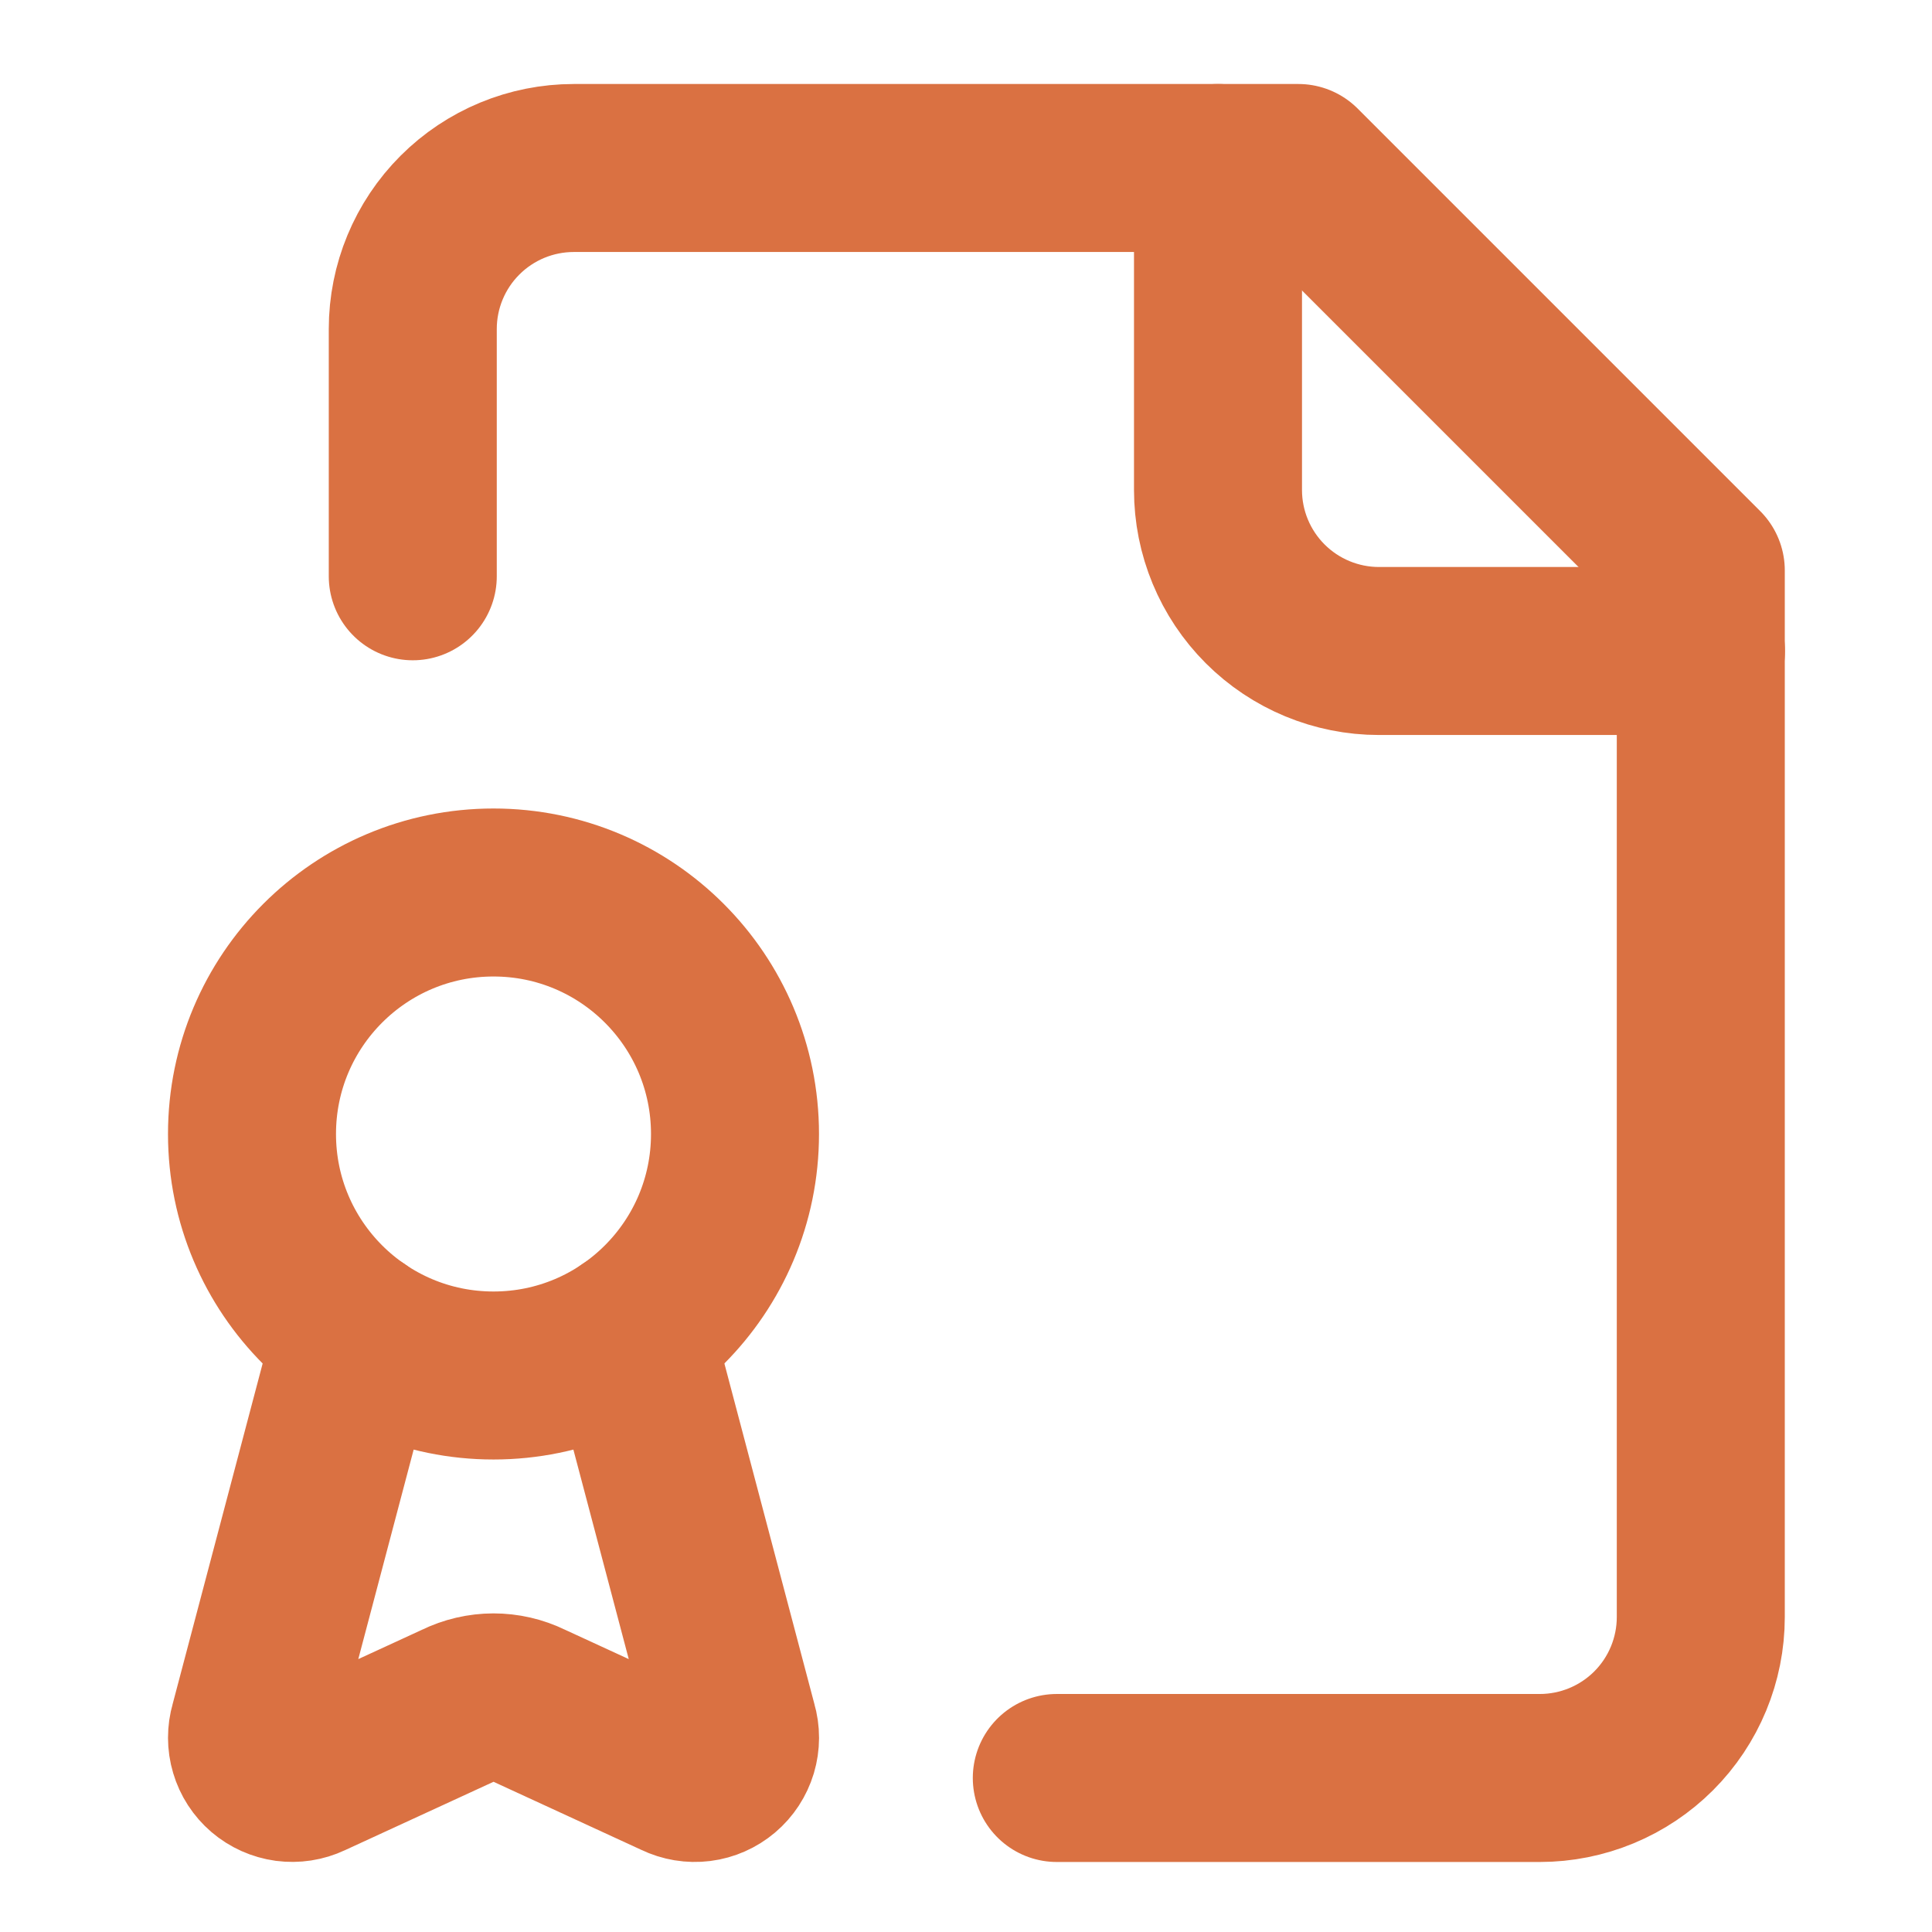
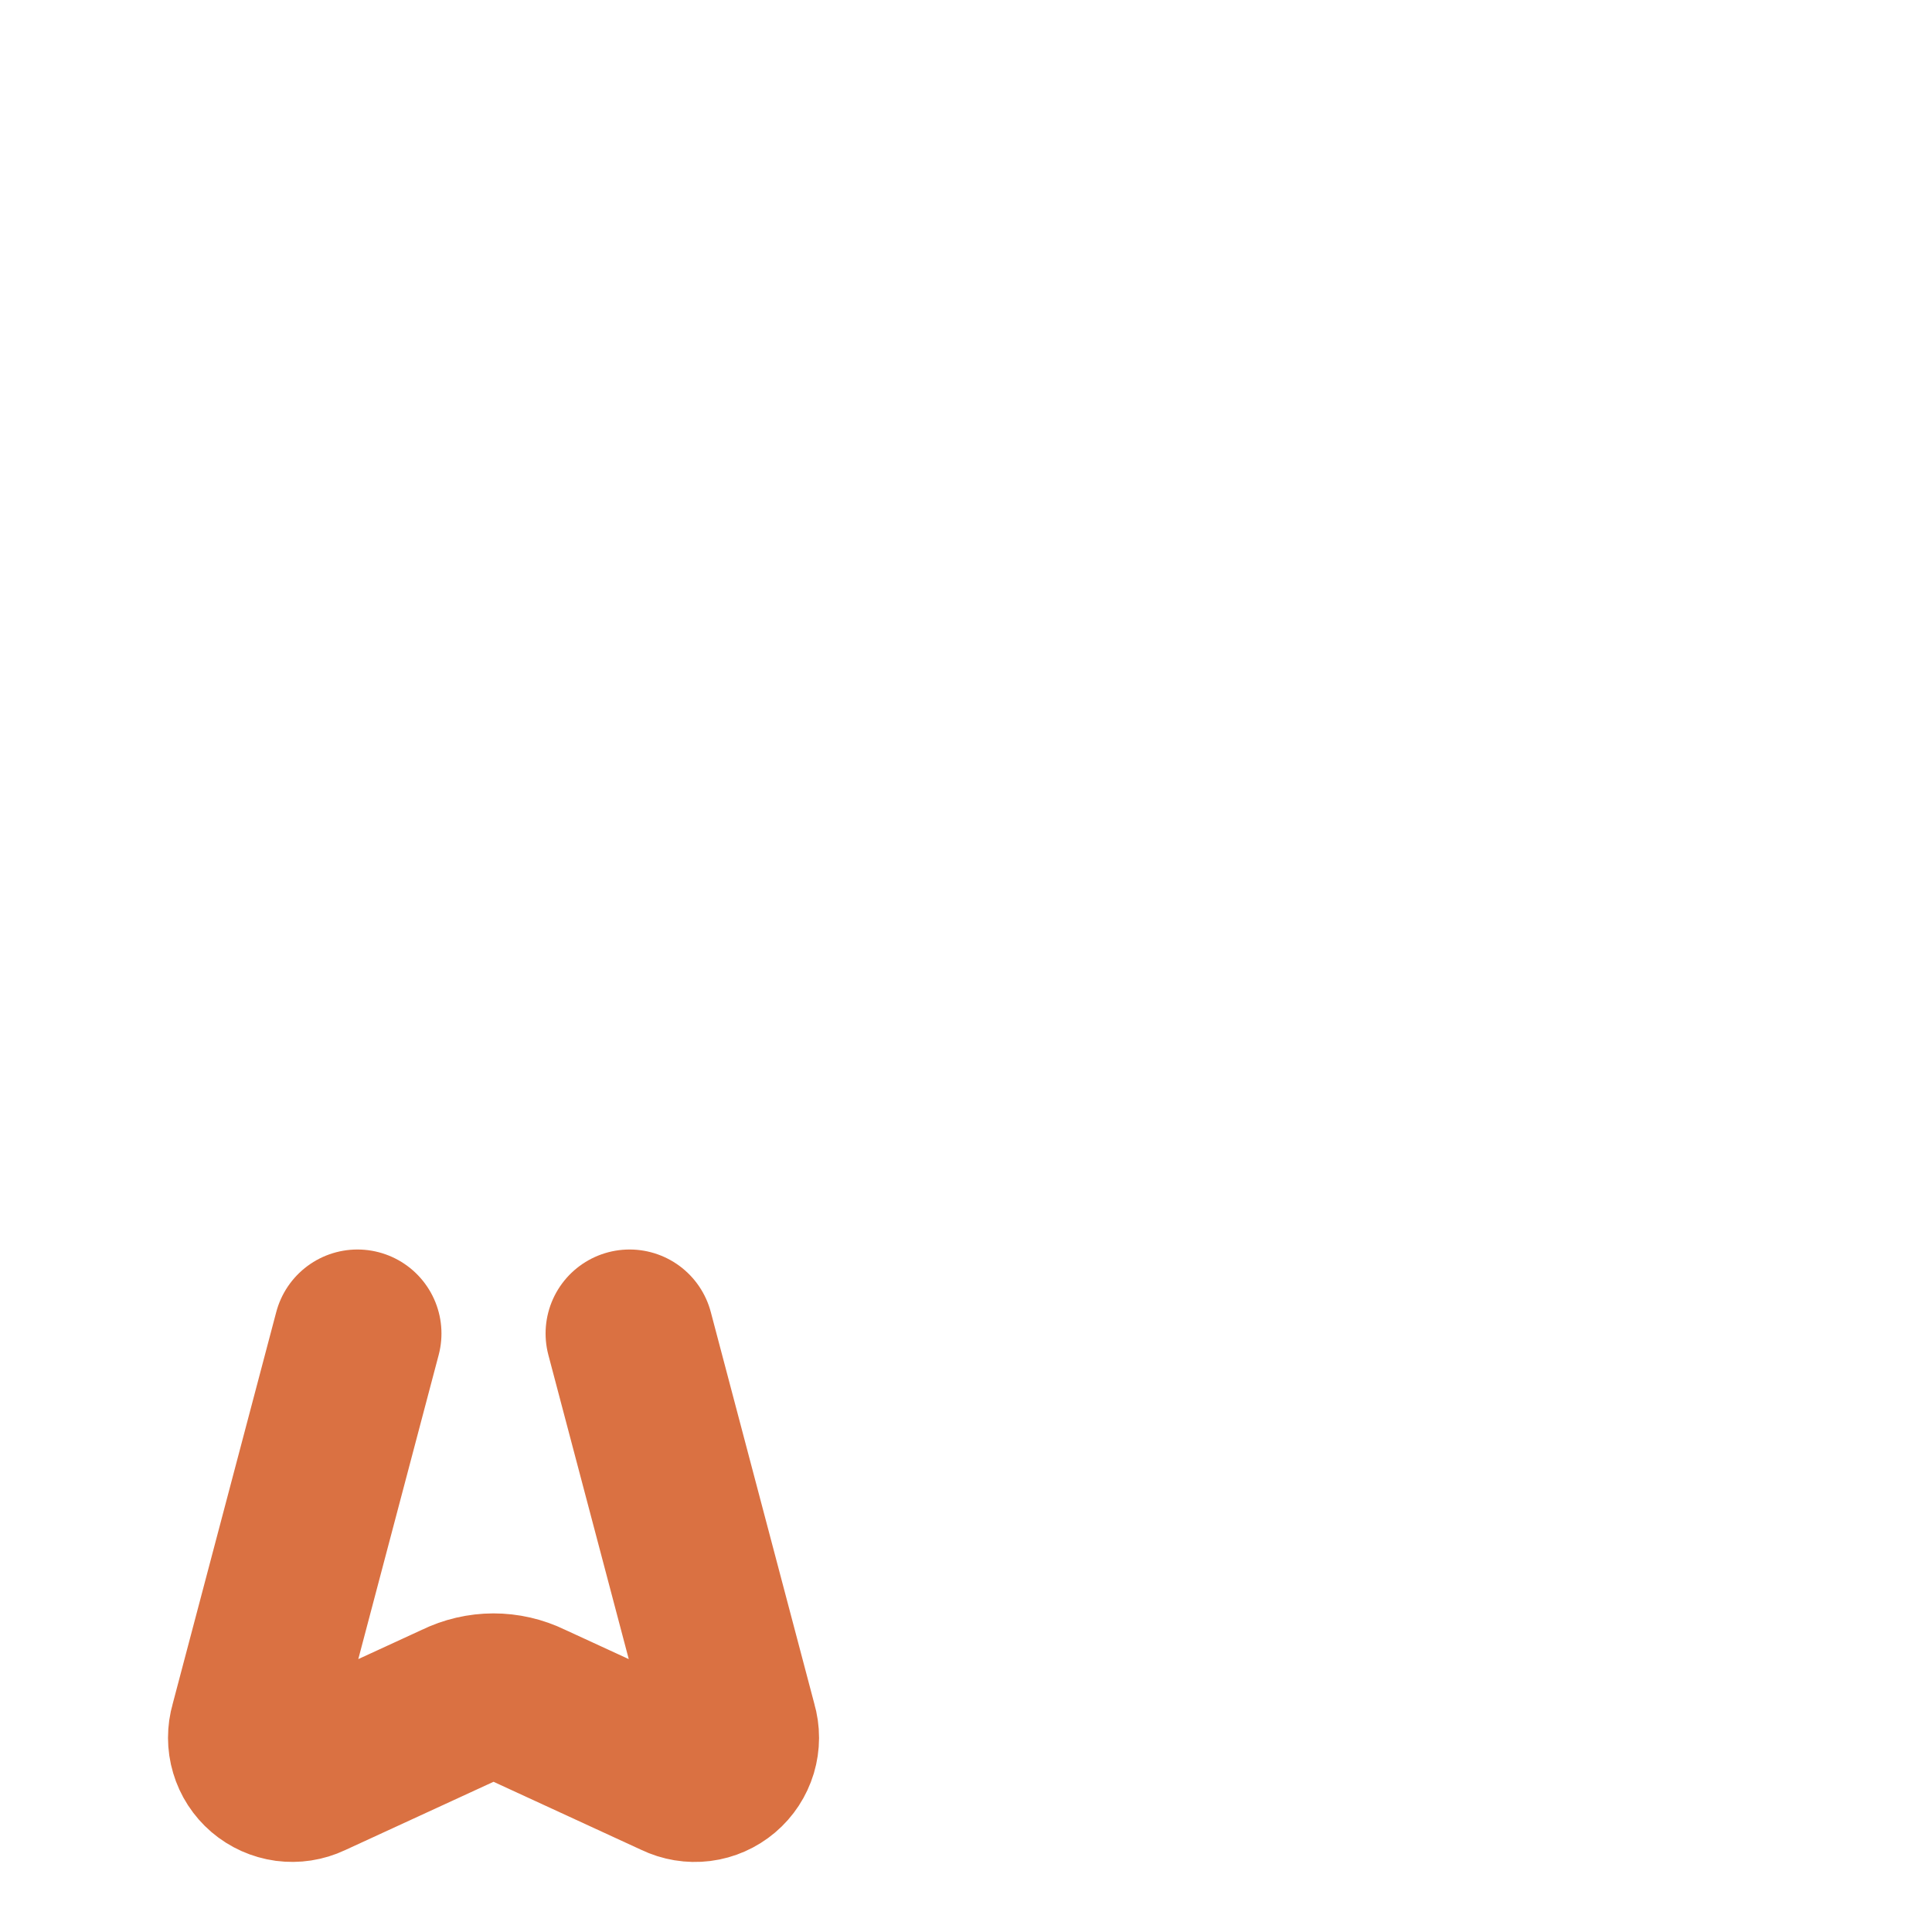
<svg xmlns="http://www.w3.org/2000/svg" width="46" height="46" viewBox="0 0 46 46" fill="none">
-   <path d="M25.162 42.333H36.661C37.678 42.333 38.653 41.929 39.372 41.211C40.091 40.492 40.495 39.517 40.495 38.5V13.583L30.912 4H13.662C12.645 4 11.67 4.404 10.951 5.123C10.232 5.842 9.828 6.817 9.828 7.833V13.721" stroke="#DA7142" stroke-width="4" stroke-linecap="round" stroke-linejoin="round" />
-   <path d="M29 4V11.667C29 12.683 29.404 13.658 30.123 14.377C30.842 15.096 31.817 15.5 32.833 15.5H40.5" stroke="#DA7142" stroke-width="4" stroke-linecap="round" stroke-linejoin="round" />
  <path d="M14.99 31.75L17.462 41.103C17.515 41.282 17.514 41.471 17.461 41.649C17.407 41.827 17.304 41.985 17.162 42.105C17.02 42.225 16.847 42.302 16.663 42.325C16.478 42.348 16.291 42.317 16.124 42.236L12.592 40.609C12.329 40.48 12.041 40.414 11.748 40.414C11.456 40.415 11.168 40.482 10.905 40.611L7.367 42.24C7.2 42.319 7.014 42.347 6.831 42.323C6.648 42.298 6.476 42.221 6.335 42.101C6.195 41.981 6.092 41.823 6.04 41.646C5.987 41.469 5.987 41.281 6.039 41.103L8.511 31.75" stroke="#DA7142" stroke-width="4" stroke-linecap="round" stroke-linejoin="round" />
-   <path d="M11.75 32.75C14.926 32.75 17.5 30.176 17.5 27C17.5 23.824 14.926 21.25 11.75 21.25C8.574 21.25 6 23.824 6 27C6 30.176 8.574 32.75 11.75 32.75Z" stroke="#DA7142" stroke-width="4" stroke-linecap="round" stroke-linejoin="round" />
</svg>